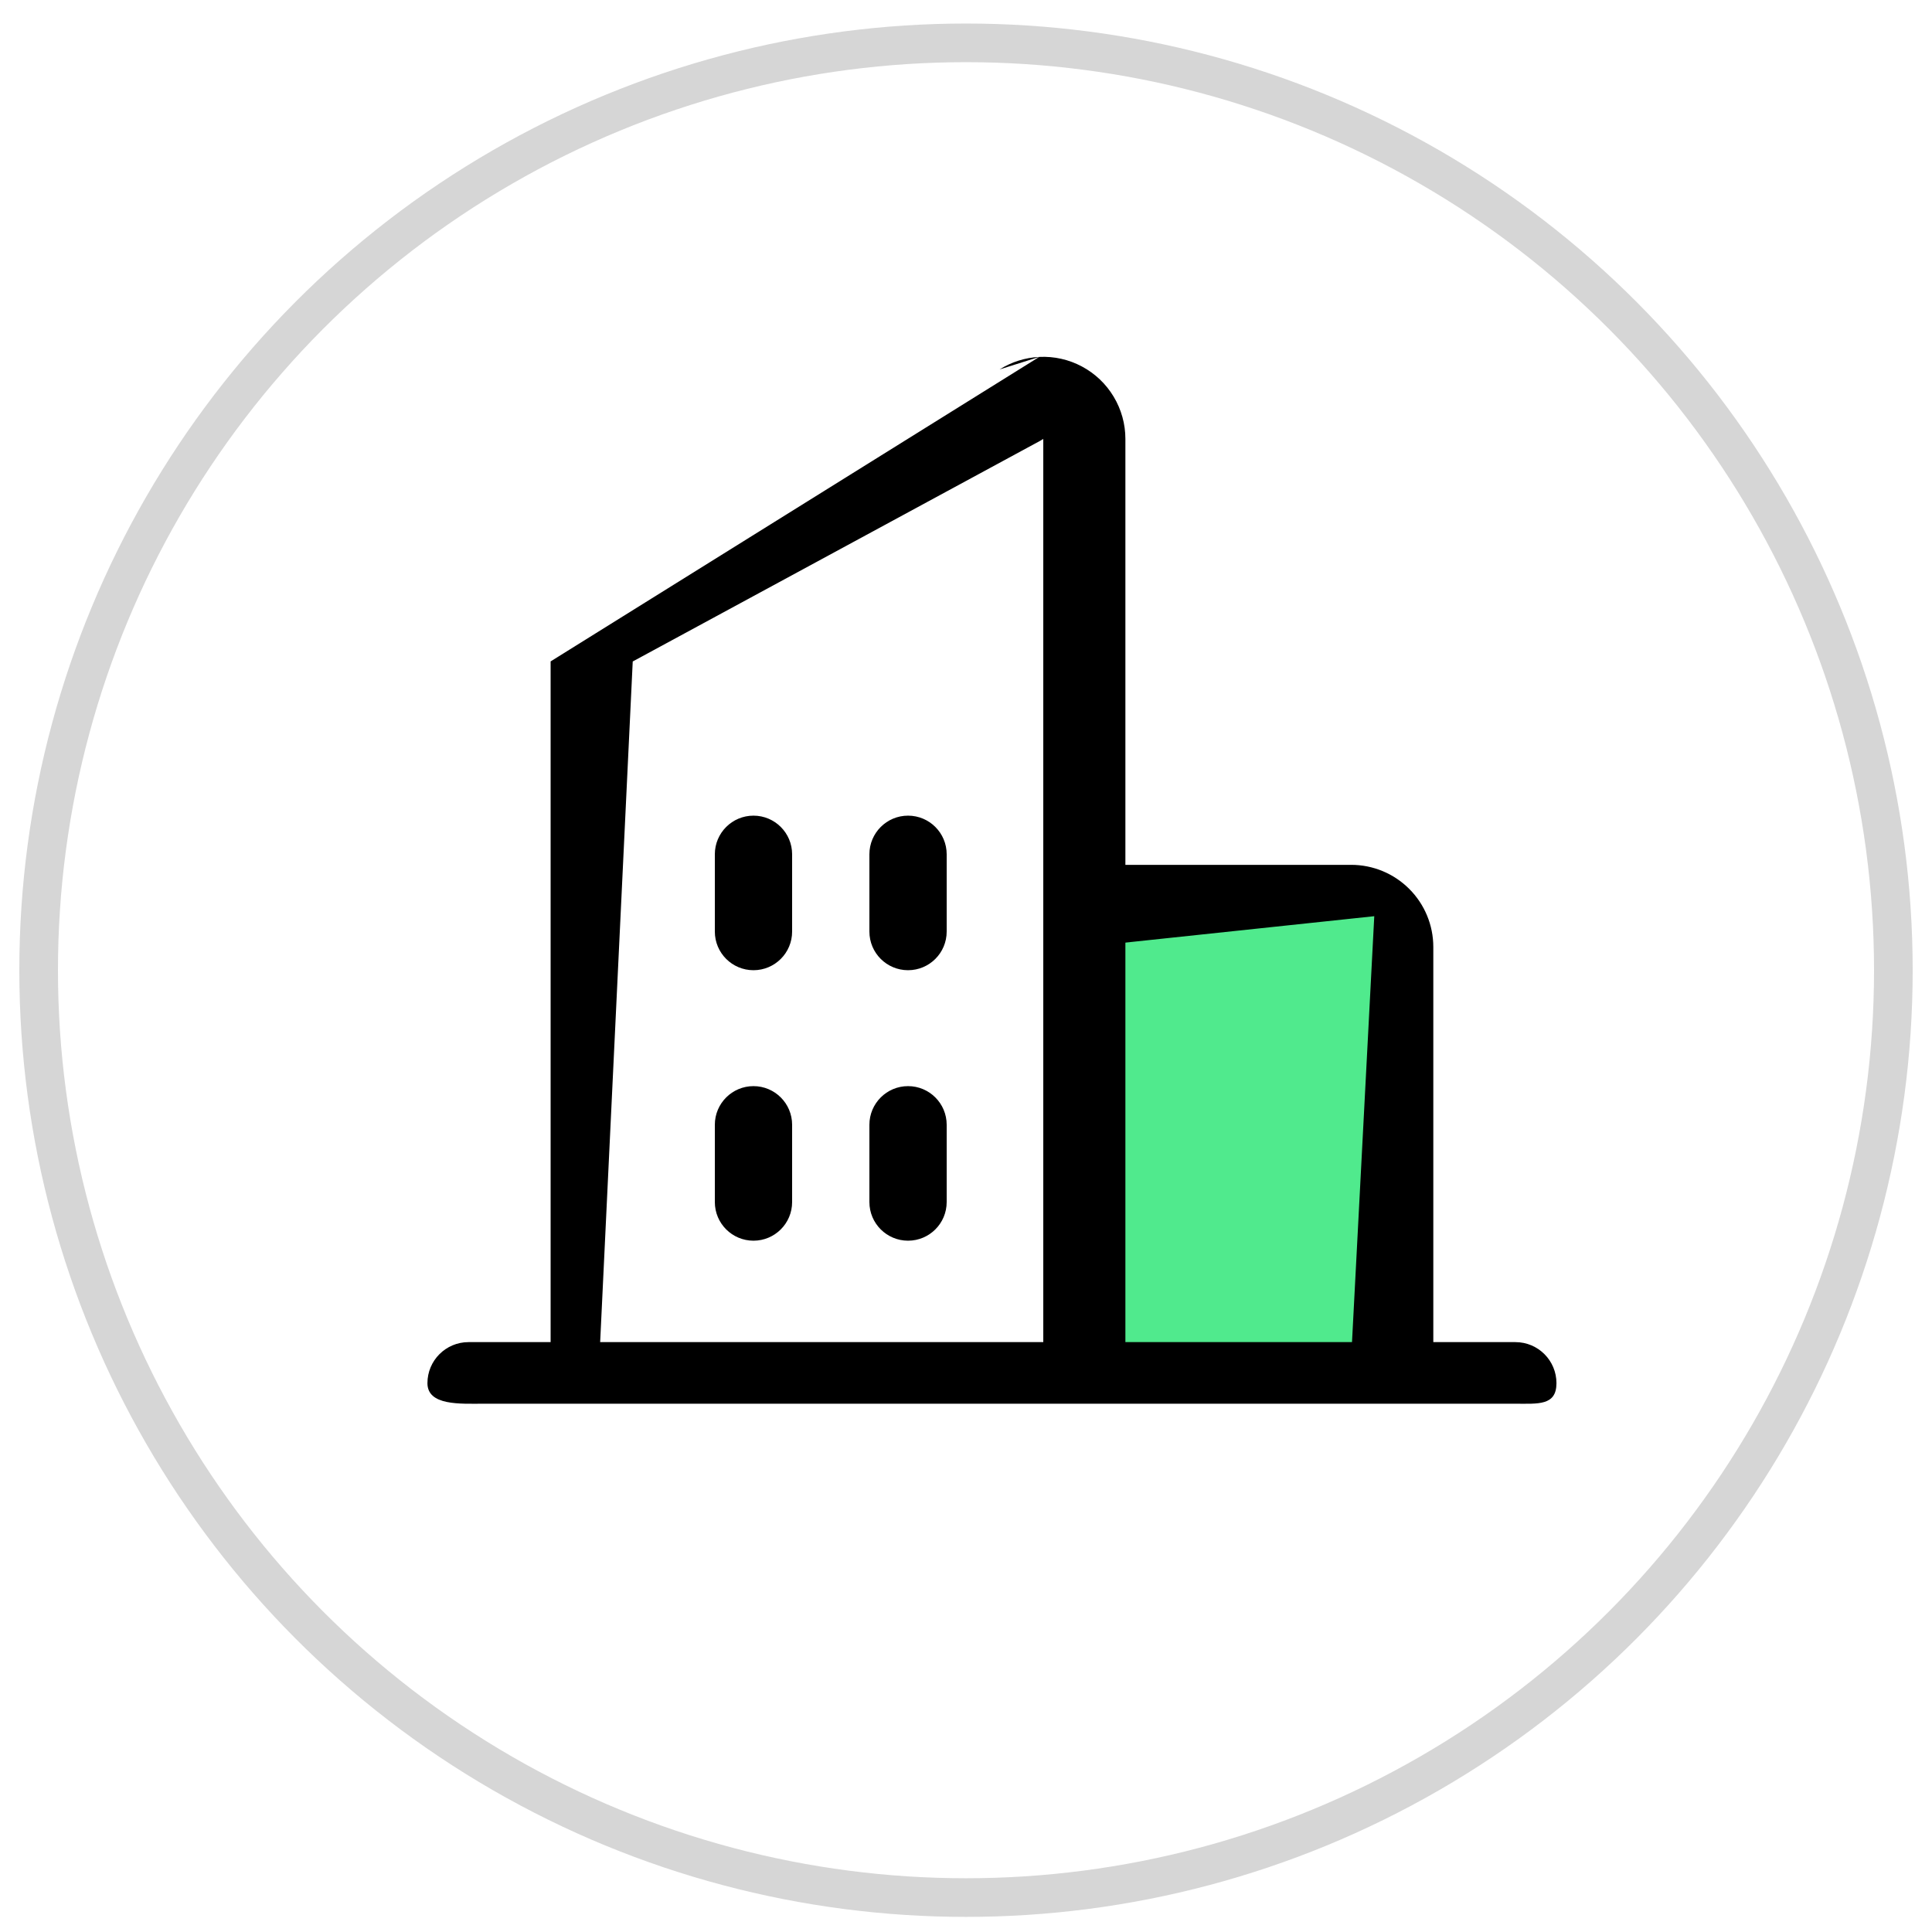
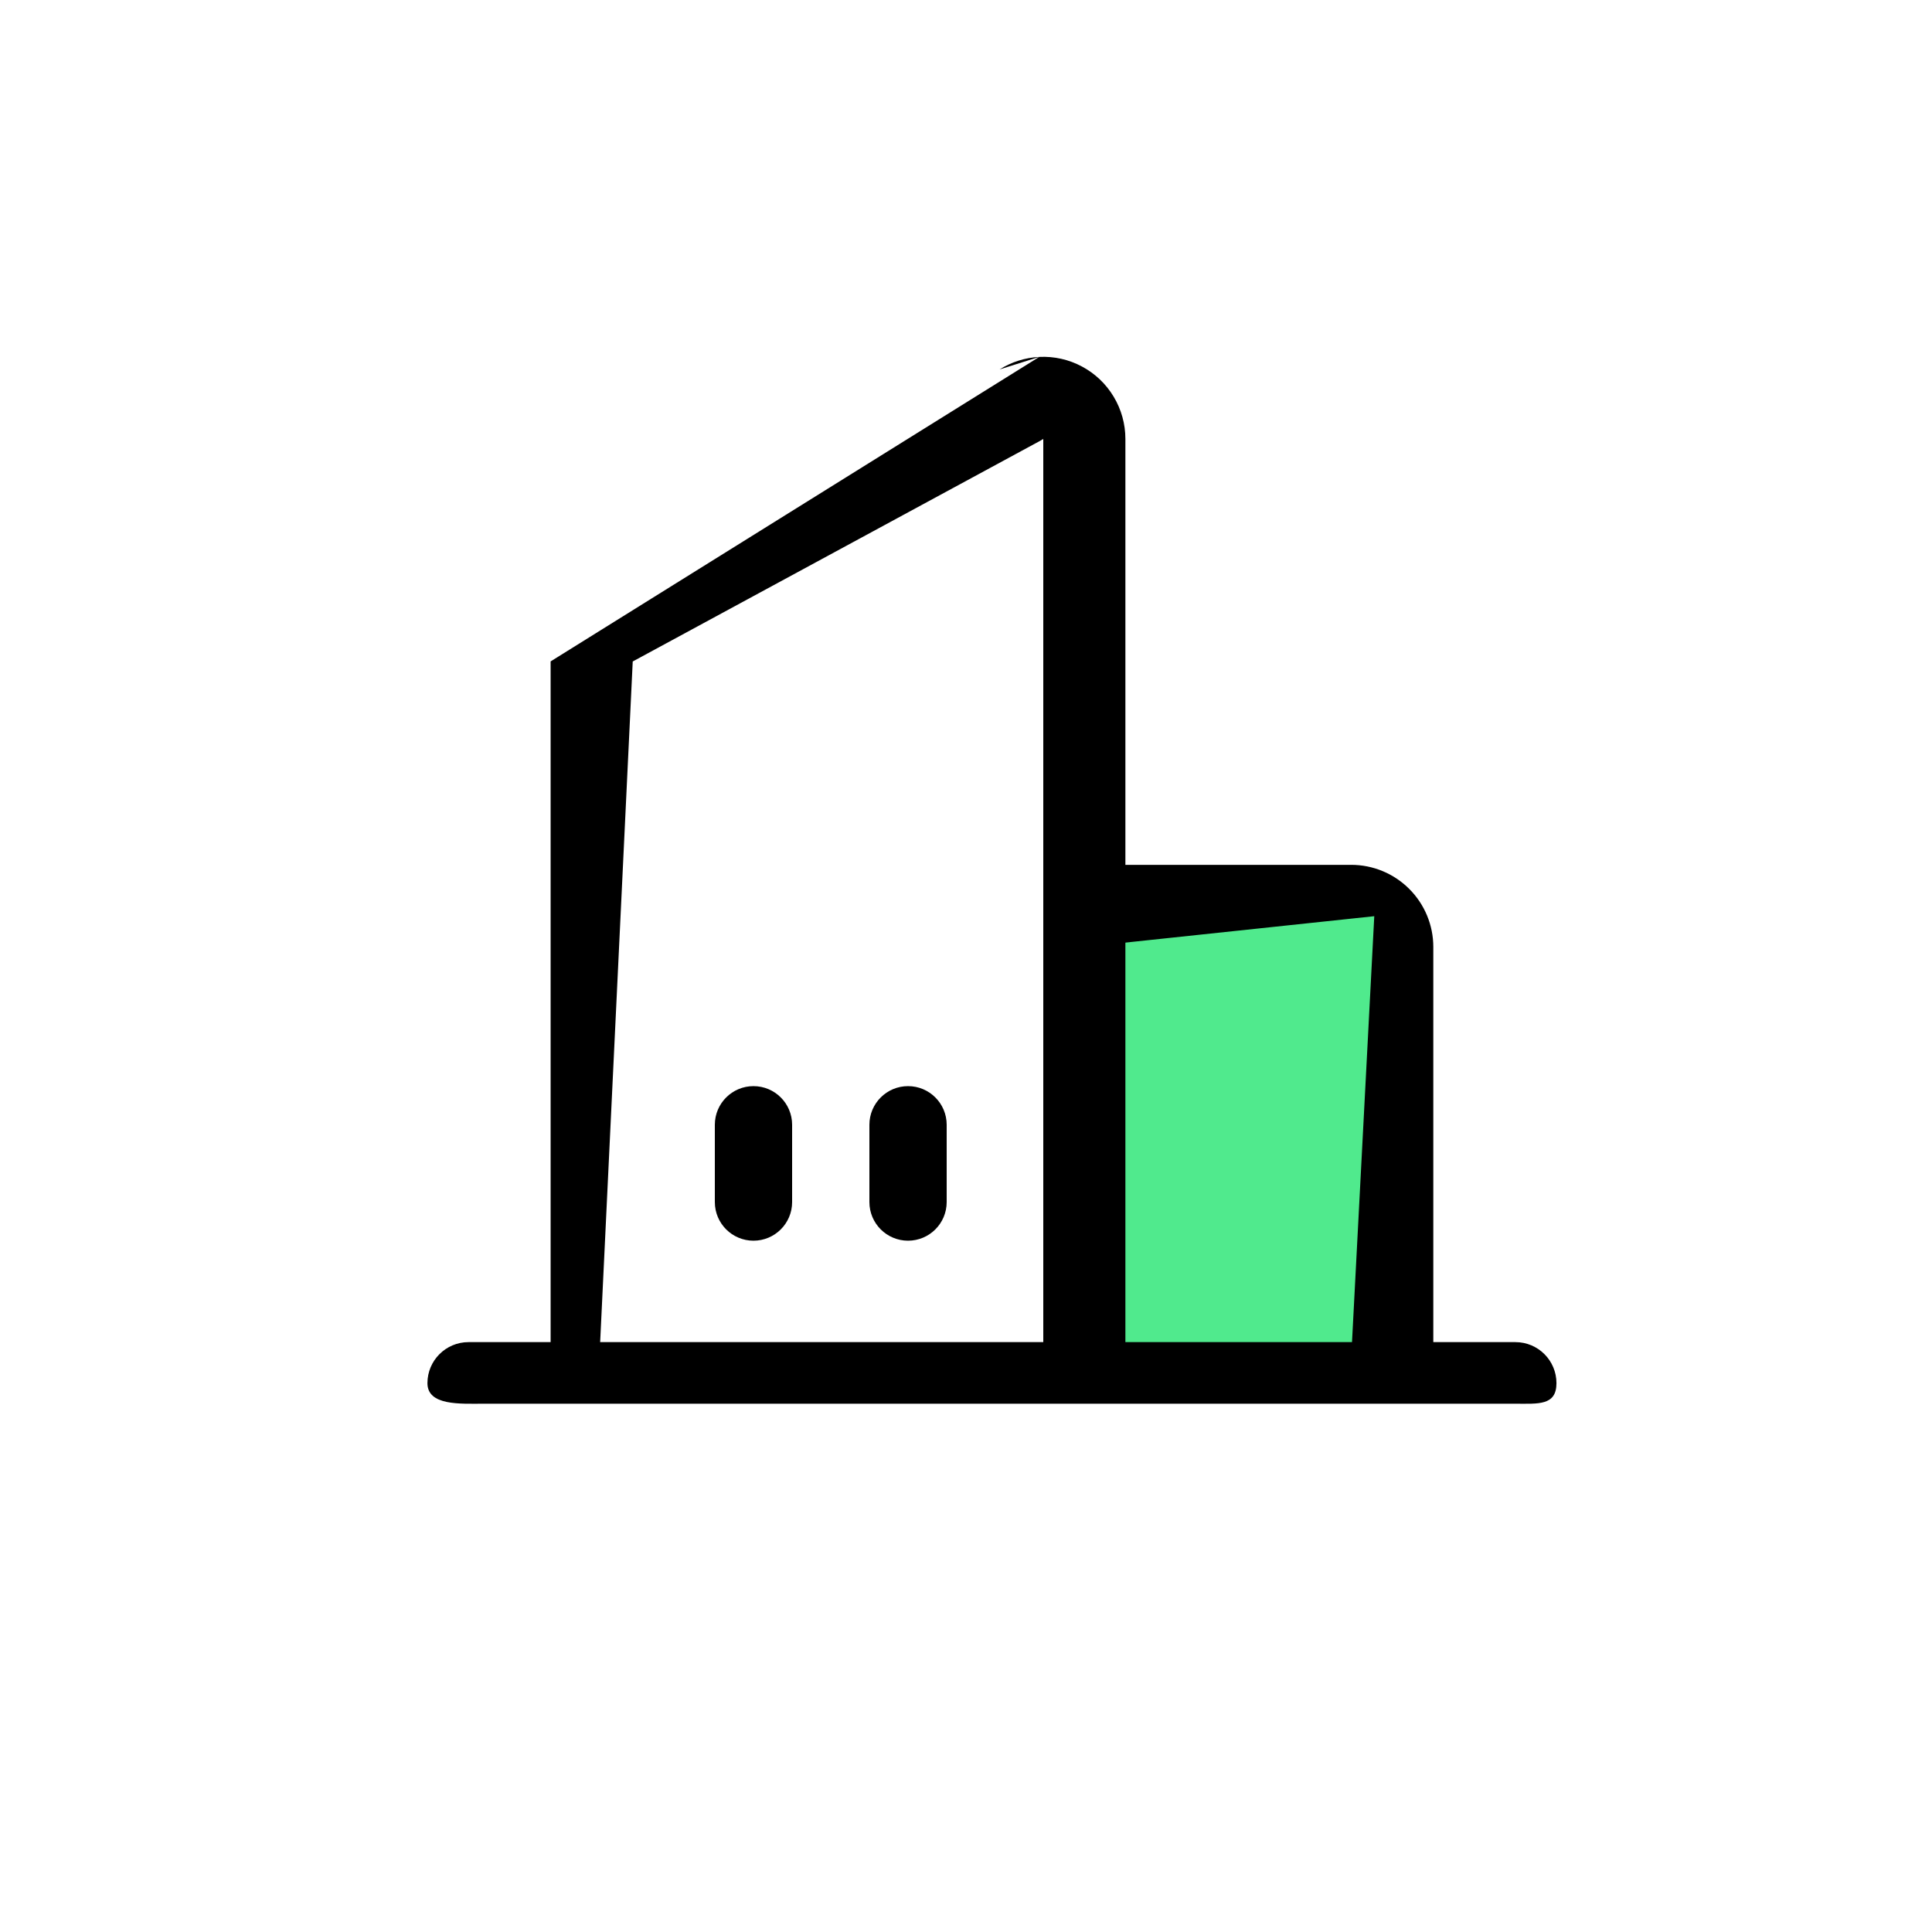
<svg xmlns="http://www.w3.org/2000/svg" width="50" height="50" viewBox="0 0 50 50" fill="none">
-   <circle cx="25" cy="25.109" r="24" stroke="#D6D6D6" />
  <g clip-path="url(#clip0_1117_2095)">
    <path d="M28.262 23.711L35.898 23.047V35.332H28.594L28.262 23.711Z" fill="#50EA8D" />
    <path fill-rule="evenodd" clip-rule="evenodd" d="M26.896 9.237C27.281 9.218 27.663 9.304 28.002 9.486C28.341 9.667 28.625 9.937 28.822 10.267C29.02 10.596 29.125 10.974 29.125 11.358V35.132C29.125 35.719 28.848 35.332 28.262 35.332C27.675 35.332 27 35.719 27 35.132L27 11.36C26.973 11.378 26.945 11.395 26.916 11.41L16.375 17.119L15.513 35.132C15.513 35.719 15.567 35.132 14.98 35.132C14.394 35.132 14.25 35.719 14.25 35.132V17.117M26.896 9.237C26.532 9.255 26.177 9.367 25.869 9.561L26.896 9.237Z" fill="black" />
    <path fill-rule="evenodd" clip-rule="evenodd" d="M27 23.445C27 22.858 27.476 22.382 28.062 22.382H34.969C35.532 22.382 36.073 22.606 36.471 23.005C36.87 23.403 37.094 23.944 37.094 24.507V35.132C37.094 35.719 36.817 35.332 36.23 35.332C35.644 35.332 34.969 35.719 34.969 35.132L35.566 23.711L28.062 24.507C27.476 24.507 27 24.032 27 23.445Z" fill="black" />
    <path fill-rule="evenodd" clip-rule="evenodd" d="M11.062 35.796C11.062 35.21 11.538 34.734 12.125 34.734H39.219C39.806 34.734 40.281 35.21 40.281 35.796C40.281 36.383 39.806 36.328 39.219 36.328H12.5C11.913 36.328 11.062 36.383 11.062 35.796Z" fill="black" />
-     <path fill-rule="evenodd" clip-rule="evenodd" d="M19.5 21.109C20.052 21.109 20.5 21.557 20.5 22.109V24.109C20.5 24.662 20.052 25.109 19.5 25.109C18.948 25.109 18.5 24.662 18.5 24.109V22.109C18.5 21.557 18.948 21.109 19.5 21.109Z" fill="black" />
    <path fill-rule="evenodd" clip-rule="evenodd" d="M19.5 28.109C20.052 28.109 20.5 28.557 20.5 29.109V31.109C20.5 31.662 20.052 32.109 19.5 32.109C18.948 32.109 18.5 31.662 18.5 31.109V29.109C18.5 28.557 18.948 28.109 19.5 28.109Z" fill="black" />
-     <path fill-rule="evenodd" clip-rule="evenodd" d="M23.5 21.109C24.052 21.109 24.5 21.557 24.5 22.109V24.109C24.5 24.662 24.052 25.109 23.5 25.109C22.948 25.109 22.5 24.662 22.5 24.109V22.109C22.5 21.557 22.948 21.109 23.5 21.109Z" fill="black" />
    <path fill-rule="evenodd" clip-rule="evenodd" d="M23.5 28.109C24.052 28.109 24.5 28.557 24.5 29.109V31.109C24.5 31.662 24.052 32.109 23.5 32.109C22.948 32.109 22.5 31.662 22.5 31.109V29.109C22.5 28.557 22.948 28.109 23.5 28.109Z" fill="black" />
  </g>
  <defs>
    <clipPath id="clip0_1117_2095">
      <rect width="34" height="34" fill="white" transform="translate(10 7.109)" />
    </clipPath>
  </defs>
</svg>